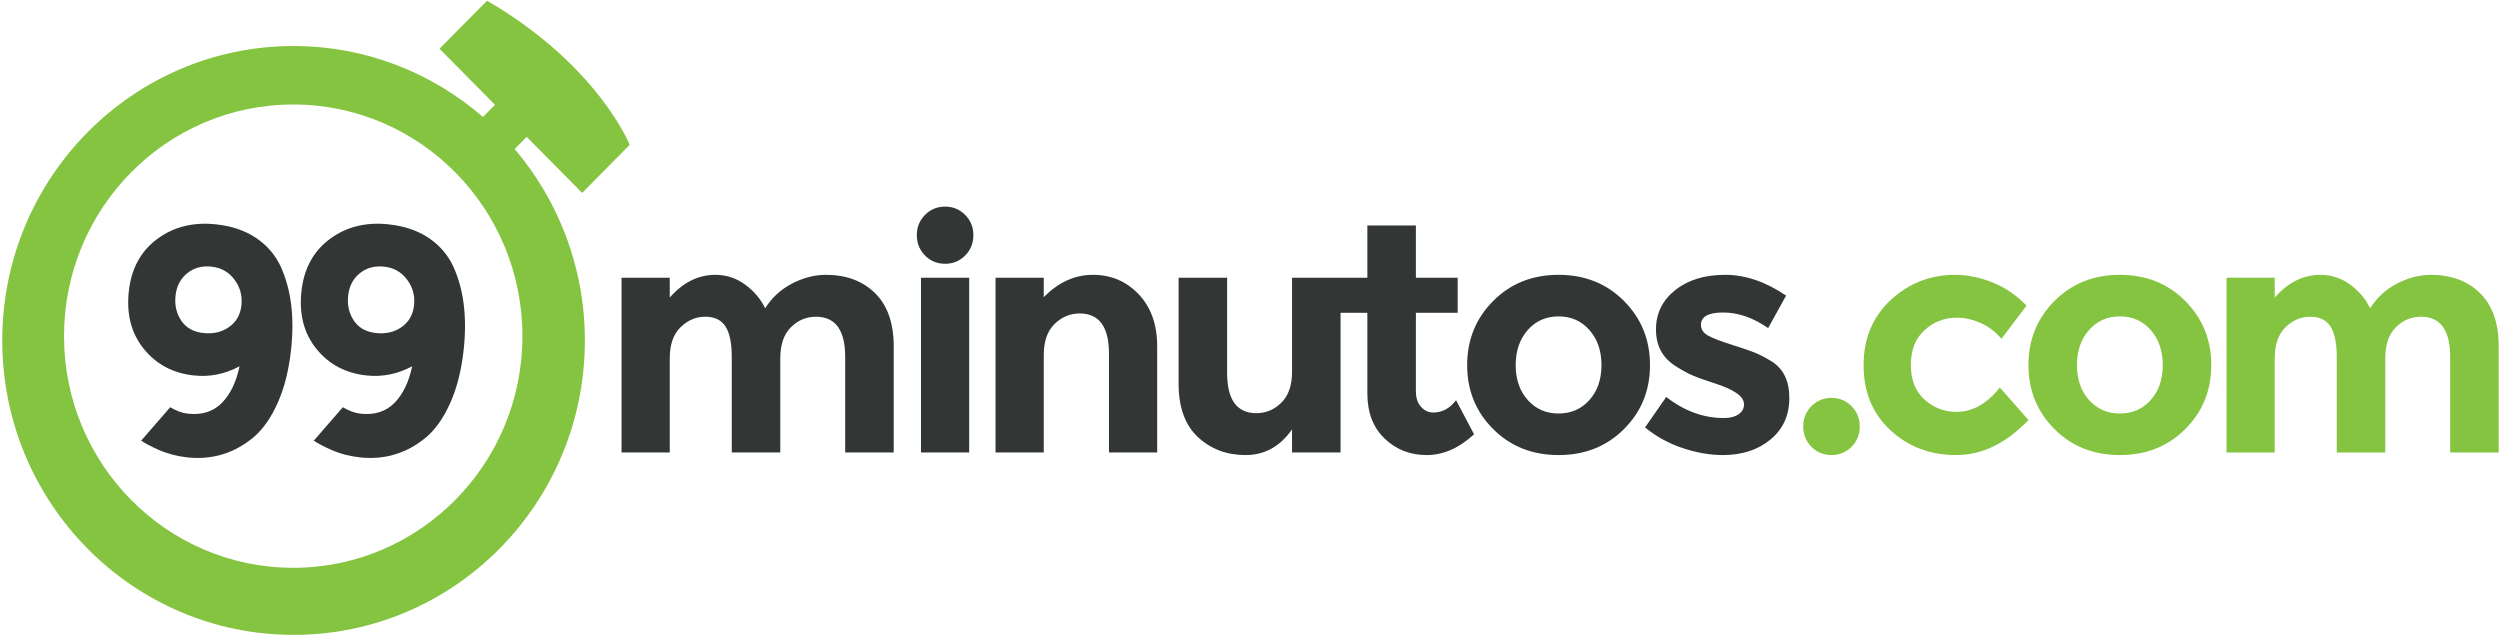
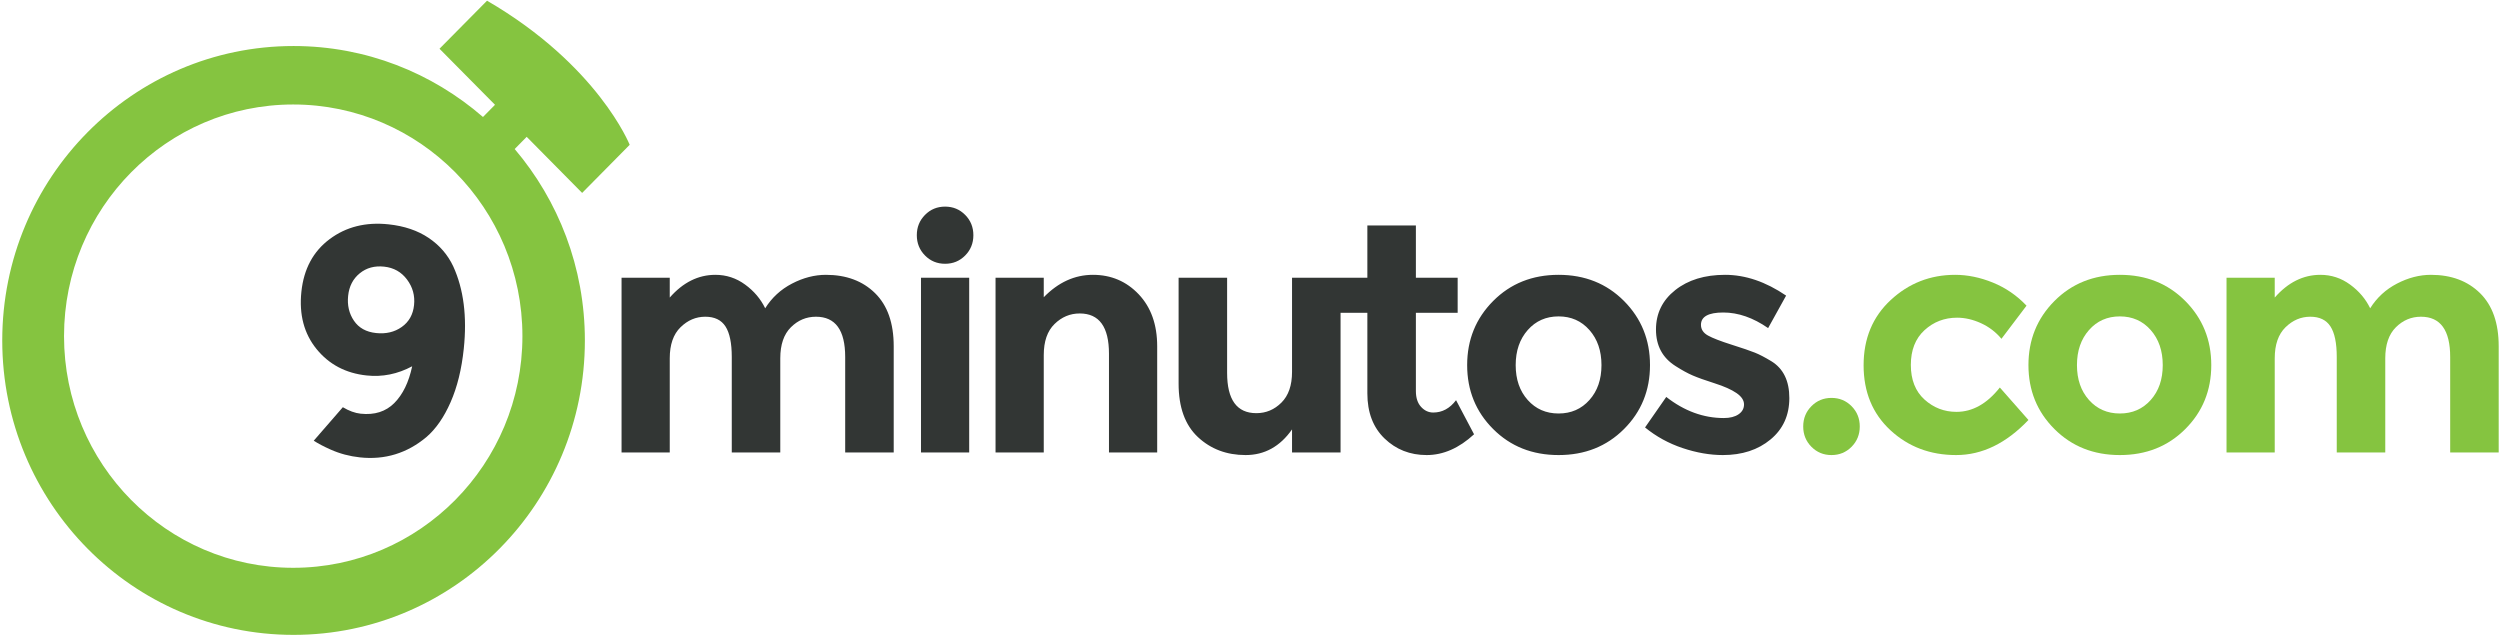
<svg xmlns="http://www.w3.org/2000/svg" width="161px" height="41px" viewBox="0 0 161 41" version="1.1">
  <title>99minutos-logo</title>
  <desc>Created with Sketch.</desc>
  <defs />
  <g id="Page-1" stroke="none" stroke-width="1" fill="none" fill-rule="evenodd">
    <g id="99-LAnding" transform="translate(-55, -34)">
      <g id="99minutos-logo" transform="translate(55, 34)">
        <path d="M50.25,23.074 L50.25,29.139 L47.126,29.139 L47.126,22.99 C47.126,22.098 46.991,21.442 46.722,21.024 C46.453,20.606 46.019,20.397 45.418,20.397 C44.818,20.397 44.287,20.623 43.825,21.076 C43.362,21.529 43.132,22.195 43.132,23.074 L43.132,29.139 L40.028,29.139 L40.028,17.887 L43.132,17.887 L43.132,19.163 C43.987,18.187 44.966,17.699 46.07,17.699 C46.774,17.699 47.412,17.908 47.984,18.326 C48.557,18.744 48.988,19.253 49.278,19.853 C49.705,19.17 50.281,18.64 51.006,18.263 C51.73,17.887 52.457,17.699 53.189,17.699 C54.499,17.699 55.555,18.093 56.355,18.88 C57.155,19.668 57.555,20.808 57.555,22.3 L57.555,29.139 L54.43,29.139 L54.43,22.99 C54.43,21.261 53.803,20.397 52.547,20.397 C51.927,20.397 51.389,20.623 50.933,21.076 C50.478,21.529 50.25,22.195 50.25,23.074 L50.25,23.074 L50.25,23.074 Z M59.571,16.454 C59.219,16.098 59.043,15.663 59.043,15.147 C59.043,14.631 59.219,14.195 59.571,13.84 C59.922,13.484 60.353,13.306 60.864,13.306 C61.374,13.306 61.806,13.484 62.157,13.84 C62.509,14.195 62.685,14.631 62.685,15.147 C62.685,15.663 62.509,16.098 62.157,16.454 C61.806,16.81 61.374,16.987 60.864,16.987 C60.353,16.987 59.922,16.81 59.571,16.454 L59.571,16.454 L59.571,16.454 Z M85.998,17.887 L83.207,17.887 L83.207,23.952 C83.207,24.817 82.979,25.476 82.524,25.928 C82.069,26.382 81.531,26.608 80.91,26.608 C79.654,26.608 79.026,25.744 79.026,24.015 L79.026,17.887 L75.902,17.887 L75.902,24.705 C75.902,26.225 76.316,27.372 77.144,28.146 C77.971,28.919 78.996,29.306 80.216,29.306 C81.437,29.306 82.434,28.756 83.207,27.654 L83.207,29.139 L86.332,29.139 L86.332,20.146 L88.058,20.146 L88.058,25.332 C88.058,26.559 88.427,27.528 89.165,28.239 C89.903,28.95 90.807,29.306 91.876,29.306 C92.945,29.306 93.963,28.86 94.929,27.968 L93.77,25.772 C93.369,26.302 92.88,26.567 92.301,26.567 C91.997,26.567 91.735,26.444 91.514,26.2 C91.293,25.957 91.183,25.619 91.183,25.186 L91.183,20.146 L93.873,20.146 L93.873,17.887 L91.183,17.887 L91.183,14.519 L88.058,14.519 L88.058,17.887 L85.998,17.887 L85.998,17.887 Z M59.312,17.887 L62.416,17.887 L62.416,29.139 L59.312,29.139 L59.312,17.887 L59.312,17.887 Z M67.218,22.865 L67.218,29.139 L64.113,29.139 L64.113,17.887 L67.218,17.887 L67.218,19.142 C68.155,18.18 69.211,17.699 70.384,17.699 C71.556,17.699 72.539,18.117 73.333,18.953 C74.126,19.79 74.523,20.906 74.523,22.3 L74.523,29.139 L71.418,29.139 L71.418,22.781 C71.418,21.052 70.79,20.187 69.535,20.187 C68.914,20.187 68.373,20.414 67.911,20.867 C67.448,21.32 67.218,21.986 67.218,22.865 L67.218,22.865 L67.218,22.865 Z M106.26,23.513 C106.26,25.144 105.701,26.518 104.584,27.633 C103.466,28.749 102.063,29.306 100.373,29.306 C98.683,29.306 97.279,28.749 96.162,27.633 C95.044,26.518 94.485,25.144 94.485,23.513 C94.485,21.882 95.044,20.505 96.162,19.382 C97.279,18.26 98.683,17.699 100.373,17.699 C102.063,17.699 103.466,18.26 104.584,19.382 C105.701,20.505 106.26,21.882 106.26,23.513 L106.26,23.513 L106.26,23.513 Z M97.61,23.513 C97.61,24.433 97.869,25.183 98.386,25.761 C98.903,26.34 99.566,26.629 100.373,26.629 C101.18,26.629 101.842,26.34 102.359,25.761 C102.877,25.183 103.135,24.433 103.135,23.513 C103.135,22.593 102.877,21.84 102.359,21.254 C101.842,20.668 101.18,20.376 100.373,20.376 C99.566,20.376 98.903,20.668 98.386,21.254 C97.869,21.84 97.61,22.593 97.61,23.513 L97.61,23.513 L97.61,23.513 Z M115.233,25.636 C115.233,26.744 114.83,27.633 114.022,28.302 C113.215,28.972 112.191,29.306 110.949,29.306 C110.121,29.306 109.259,29.156 108.363,28.857 C107.466,28.557 106.659,28.114 105.941,27.528 L107.307,25.563 C108.466,26.469 109.701,26.922 111.011,26.922 C111.411,26.922 111.729,26.842 111.963,26.681 C112.198,26.521 112.315,26.308 112.315,26.044 C112.315,25.779 112.153,25.535 111.829,25.312 C111.505,25.089 111.035,24.88 110.421,24.684 C109.808,24.489 109.338,24.322 109.015,24.182 C108.69,24.043 108.321,23.841 107.907,23.576 C107.066,23.046 106.645,22.262 106.645,21.223 C106.645,20.184 107.059,19.337 107.887,18.681 C108.714,18.026 109.783,17.699 111.094,17.699 C112.405,17.699 113.715,18.145 115.026,19.037 L113.867,21.129 C112.901,20.459 111.939,20.125 110.98,20.125 C110.021,20.125 109.542,20.39 109.542,20.919 C109.542,21.212 109.694,21.442 109.997,21.61 C110.301,21.777 110.805,21.973 111.508,22.195 C112.212,22.418 112.712,22.589 113.008,22.708 C113.305,22.826 113.66,23.011 114.074,23.262 C114.847,23.736 115.233,24.527 115.233,25.636 L115.233,25.636 L115.233,25.636 Z" id="Fill-1" fill="#323634" />
        <path d="M116.655,28.773 C116.303,28.417 116.127,27.982 116.127,27.466 C116.127,26.95 116.303,26.514 116.655,26.159 C117.007,25.803 117.438,25.625 117.948,25.625 C118.458,25.625 118.89,25.803 119.242,26.159 C119.593,26.514 119.769,26.95 119.769,27.466 C119.769,27.982 119.593,28.417 119.242,28.773 C118.89,29.129 118.458,29.306 117.948,29.306 C117.438,29.306 117.007,29.129 116.655,28.773" id="Fill-8" fill="#85C440" />
        <path d="M125.996,26.524 C127.031,26.524 127.962,26.002 128.79,24.956 L130.632,27.047 C129.197,28.554 127.645,29.306 125.975,29.306 C124.306,29.306 122.895,28.773 121.743,27.706 C120.592,26.64 120.016,25.246 120.016,23.523 C120.016,21.802 120.598,20.4 121.764,19.32 C122.93,18.239 124.313,17.699 125.913,17.699 C126.713,17.699 127.524,17.866 128.345,18.2 C129.166,18.535 129.887,19.03 130.508,19.685 L128.893,21.819 C128.534,21.387 128.097,21.052 127.579,20.815 C127.062,20.578 126.548,20.459 126.037,20.459 C125.223,20.459 124.523,20.728 123.937,21.264 C123.351,21.802 123.058,22.548 123.058,23.502 C123.058,24.457 123.351,25.2 123.937,25.73 C124.523,26.26 125.21,26.524 125.996,26.524" id="Fill-9" fill="#85C440" />
        <path d="M142.406,23.513 C142.406,25.144 141.848,26.518 140.73,27.633 C139.613,28.749 138.209,29.306 136.519,29.306 C134.829,29.306 133.425,28.749 132.308,27.633 C131.19,26.518 130.632,25.144 130.632,23.513 C130.632,21.882 131.19,20.505 132.308,19.382 C133.425,18.26 134.829,17.699 136.519,17.699 C138.209,17.699 139.613,18.26 140.73,19.382 C141.848,20.505 142.406,21.882 142.406,23.513 L142.406,23.513 L142.406,23.513 Z M133.756,23.513 C133.756,24.433 134.015,25.183 134.532,25.761 C135.05,26.34 135.712,26.629 136.519,26.629 C137.326,26.629 137.988,26.34 138.505,25.761 C139.023,25.183 139.281,24.433 139.281,23.513 C139.281,22.593 139.023,21.84 138.505,21.254 C137.988,20.668 137.326,20.376 136.519,20.376 C135.712,20.376 135.05,20.668 134.532,21.254 C134.015,21.84 133.756,22.593 133.756,23.513 L133.756,23.513 L133.756,23.513 Z" id="Fill-10" fill="#85C440" />
        <path d="M153.611,23.074 L153.611,29.139 L150.487,29.139 L150.487,22.99 C150.487,22.098 150.352,21.442 150.083,21.024 C149.814,20.606 149.379,20.397 148.779,20.397 C148.179,20.397 147.648,20.623 147.186,21.076 C146.724,21.529 146.493,22.195 146.493,23.074 L146.493,29.139 L143.388,29.139 L143.388,17.887 L146.493,17.887 L146.493,19.163 C147.348,18.187 148.327,17.699 149.431,17.699 C150.135,17.699 150.773,17.908 151.345,18.326 C151.918,18.744 152.349,19.253 152.639,19.853 C153.066,19.17 153.642,18.64 154.367,18.263 C155.091,17.887 155.819,17.699 156.55,17.699 C157.861,17.699 158.916,18.093 159.716,18.88 C160.516,19.668 160.916,20.808 160.916,22.3 L160.916,29.139 L157.792,29.139 L157.792,22.99 C157.792,21.261 157.164,20.397 155.908,20.397 C155.288,20.397 154.75,20.623 154.294,21.076 C153.839,21.529 153.611,22.195 153.611,23.074" id="Fill-11" fill="#85C440" />
-         <path d="M18.077,17.163 C17.725,16.411 17.196,15.797 16.49,15.322 C15.783,14.847 14.922,14.555 13.907,14.447 C12.439,14.29 11.175,14.607 10.114,15.398 C9.053,16.189 8.446,17.32 8.292,18.789 C8.139,20.259 8.464,21.489 9.27,22.479 C10.075,23.47 11.149,24.037 12.494,24.18 C13.509,24.289 14.487,24.092 15.428,23.589 C15.209,24.618 14.825,25.407 14.275,25.959 C13.725,26.509 13.004,26.737 12.112,26.642 C11.742,26.603 11.359,26.461 10.962,26.225 L9.088,28.381 C9.364,28.561 9.723,28.75 10.164,28.947 C10.761,29.215 11.395,29.384 12.067,29.456 C13.673,29.627 15.098,29.19 16.346,28.146 C16.955,27.622 17.474,26.875 17.901,25.904 C18.329,24.933 18.613,23.782 18.752,22.451 C18.968,20.385 18.742,18.623 18.077,17.163 L18.077,17.163 L18.077,17.163 Z M14.756,21.057 C14.292,21.386 13.74,21.516 13.102,21.448 C12.464,21.38 11.989,21.116 11.677,20.655 C11.364,20.194 11.24,19.658 11.304,19.048 C11.368,18.438 11.616,17.956 12.048,17.603 C12.48,17.249 13.005,17.106 13.622,17.172 C14.24,17.238 14.731,17.514 15.096,18.002 C15.461,18.49 15.612,19.039 15.549,19.648 C15.485,20.259 15.22,20.728 14.756,21.057 L14.756,21.057 L14.756,21.057 Z" id="Fill-12" fill="#323634" />
-         <path d="M29.193,17.163 C28.841,16.411 28.312,15.797 27.606,15.322 C26.9,14.847 26.039,14.555 25.024,14.447 C23.555,14.29 22.291,14.607 21.231,15.398 C20.17,16.189 19.563,17.32 19.409,18.789 C19.255,20.259 19.581,21.489 20.386,22.479 C21.191,23.47 22.266,24.037 23.611,24.18 C24.626,24.289 25.604,24.092 26.544,23.589 C26.326,24.618 25.941,25.407 25.391,25.959 C24.841,26.509 24.12,26.737 23.228,26.642 C22.859,26.603 22.475,26.461 22.079,26.225 L20.205,28.381 C20.481,28.561 20.839,28.75 21.281,28.947 C21.877,29.215 22.511,29.384 23.184,29.456 C24.789,29.627 26.215,29.19 27.462,28.146 C28.071,27.622 28.59,26.875 29.017,25.904 C29.445,24.933 29.729,23.782 29.868,22.451 C30.084,20.385 29.858,18.623 29.193,17.163 L29.193,17.163 L29.193,17.163 Z M25.872,21.057 C25.408,21.386 24.857,21.516 24.219,21.448 C23.581,21.38 23.105,21.116 22.794,20.655 C22.48,20.194 22.356,19.658 22.42,19.048 C22.484,18.438 22.732,17.956 23.165,17.603 C23.597,17.249 24.121,17.106 24.739,17.172 C25.357,17.238 25.847,17.514 26.212,18.002 C26.578,18.49 26.729,19.039 26.665,19.648 C26.601,20.259 26.337,20.728 25.872,21.057 L25.872,21.057 L25.872,21.057 Z" id="Fill-13" fill="#323634" />
+         <path d="M29.193,17.163 C28.841,16.411 28.312,15.797 27.606,15.322 C26.9,14.847 26.039,14.555 25.024,14.447 C23.555,14.29 22.291,14.607 21.231,15.398 C20.17,16.189 19.563,17.32 19.409,18.789 C19.255,20.259 19.581,21.489 20.386,22.479 C21.191,23.47 22.266,24.037 23.611,24.18 C24.626,24.289 25.604,24.092 26.544,23.589 C26.326,24.618 25.941,25.407 25.391,25.959 C24.841,26.509 24.12,26.737 23.228,26.642 C22.859,26.603 22.475,26.461 22.079,26.225 L20.205,28.381 C20.481,28.561 20.839,28.75 21.281,28.947 C21.877,29.215 22.511,29.384 23.184,29.456 C24.789,29.627 26.215,29.19 27.462,28.146 C28.071,27.622 28.59,26.875 29.017,25.904 C29.445,24.933 29.729,23.782 29.868,22.451 C30.084,20.385 29.858,18.623 29.193,17.163 L29.193,17.163 L29.193,17.163 Z M25.872,21.057 C25.408,21.386 24.857,21.516 24.219,21.448 C23.581,21.38 23.105,21.116 22.794,20.655 C22.48,20.194 22.356,19.658 22.42,19.048 C22.484,18.438 22.732,17.956 23.165,17.603 C23.597,17.249 24.121,17.106 24.739,17.172 C25.357,17.238 25.847,17.514 26.212,18.002 C26.578,18.49 26.729,19.039 26.665,19.648 C26.601,20.259 26.337,20.728 25.872,21.057 L25.872,21.057 Z" id="Fill-13" fill="#323634" />
        <path d="M37.49,12.424 L40.552,9.326 C40.552,9.326 38.521,4.206 31.365,0.045 L28.304,3.139 L31.878,6.749 L31.104,7.534 C27.822,4.691 23.567,2.964 18.904,2.964 C8.543,2.965 0.145,11.452 0.145,21.926 C0.145,32.397 8.543,40.886 18.904,40.886 C29.268,40.886 37.666,32.397 37.666,21.926 C37.666,17.211 35.957,12.912 33.146,9.597 L33.919,8.812 L37.49,12.424 Z M33.644,21.648 C33.644,29.886 27.035,36.566 18.883,36.566 C10.732,36.566 4.123,29.886 4.123,21.648 C4.123,13.408 10.732,6.729 18.883,6.729 C27.035,6.729 33.644,13.408 33.644,21.648 L33.644,21.648 L33.644,21.648 Z" id="Fill-14" fill="#85C440" />
      </g>
    </g>
  </g>
</svg>